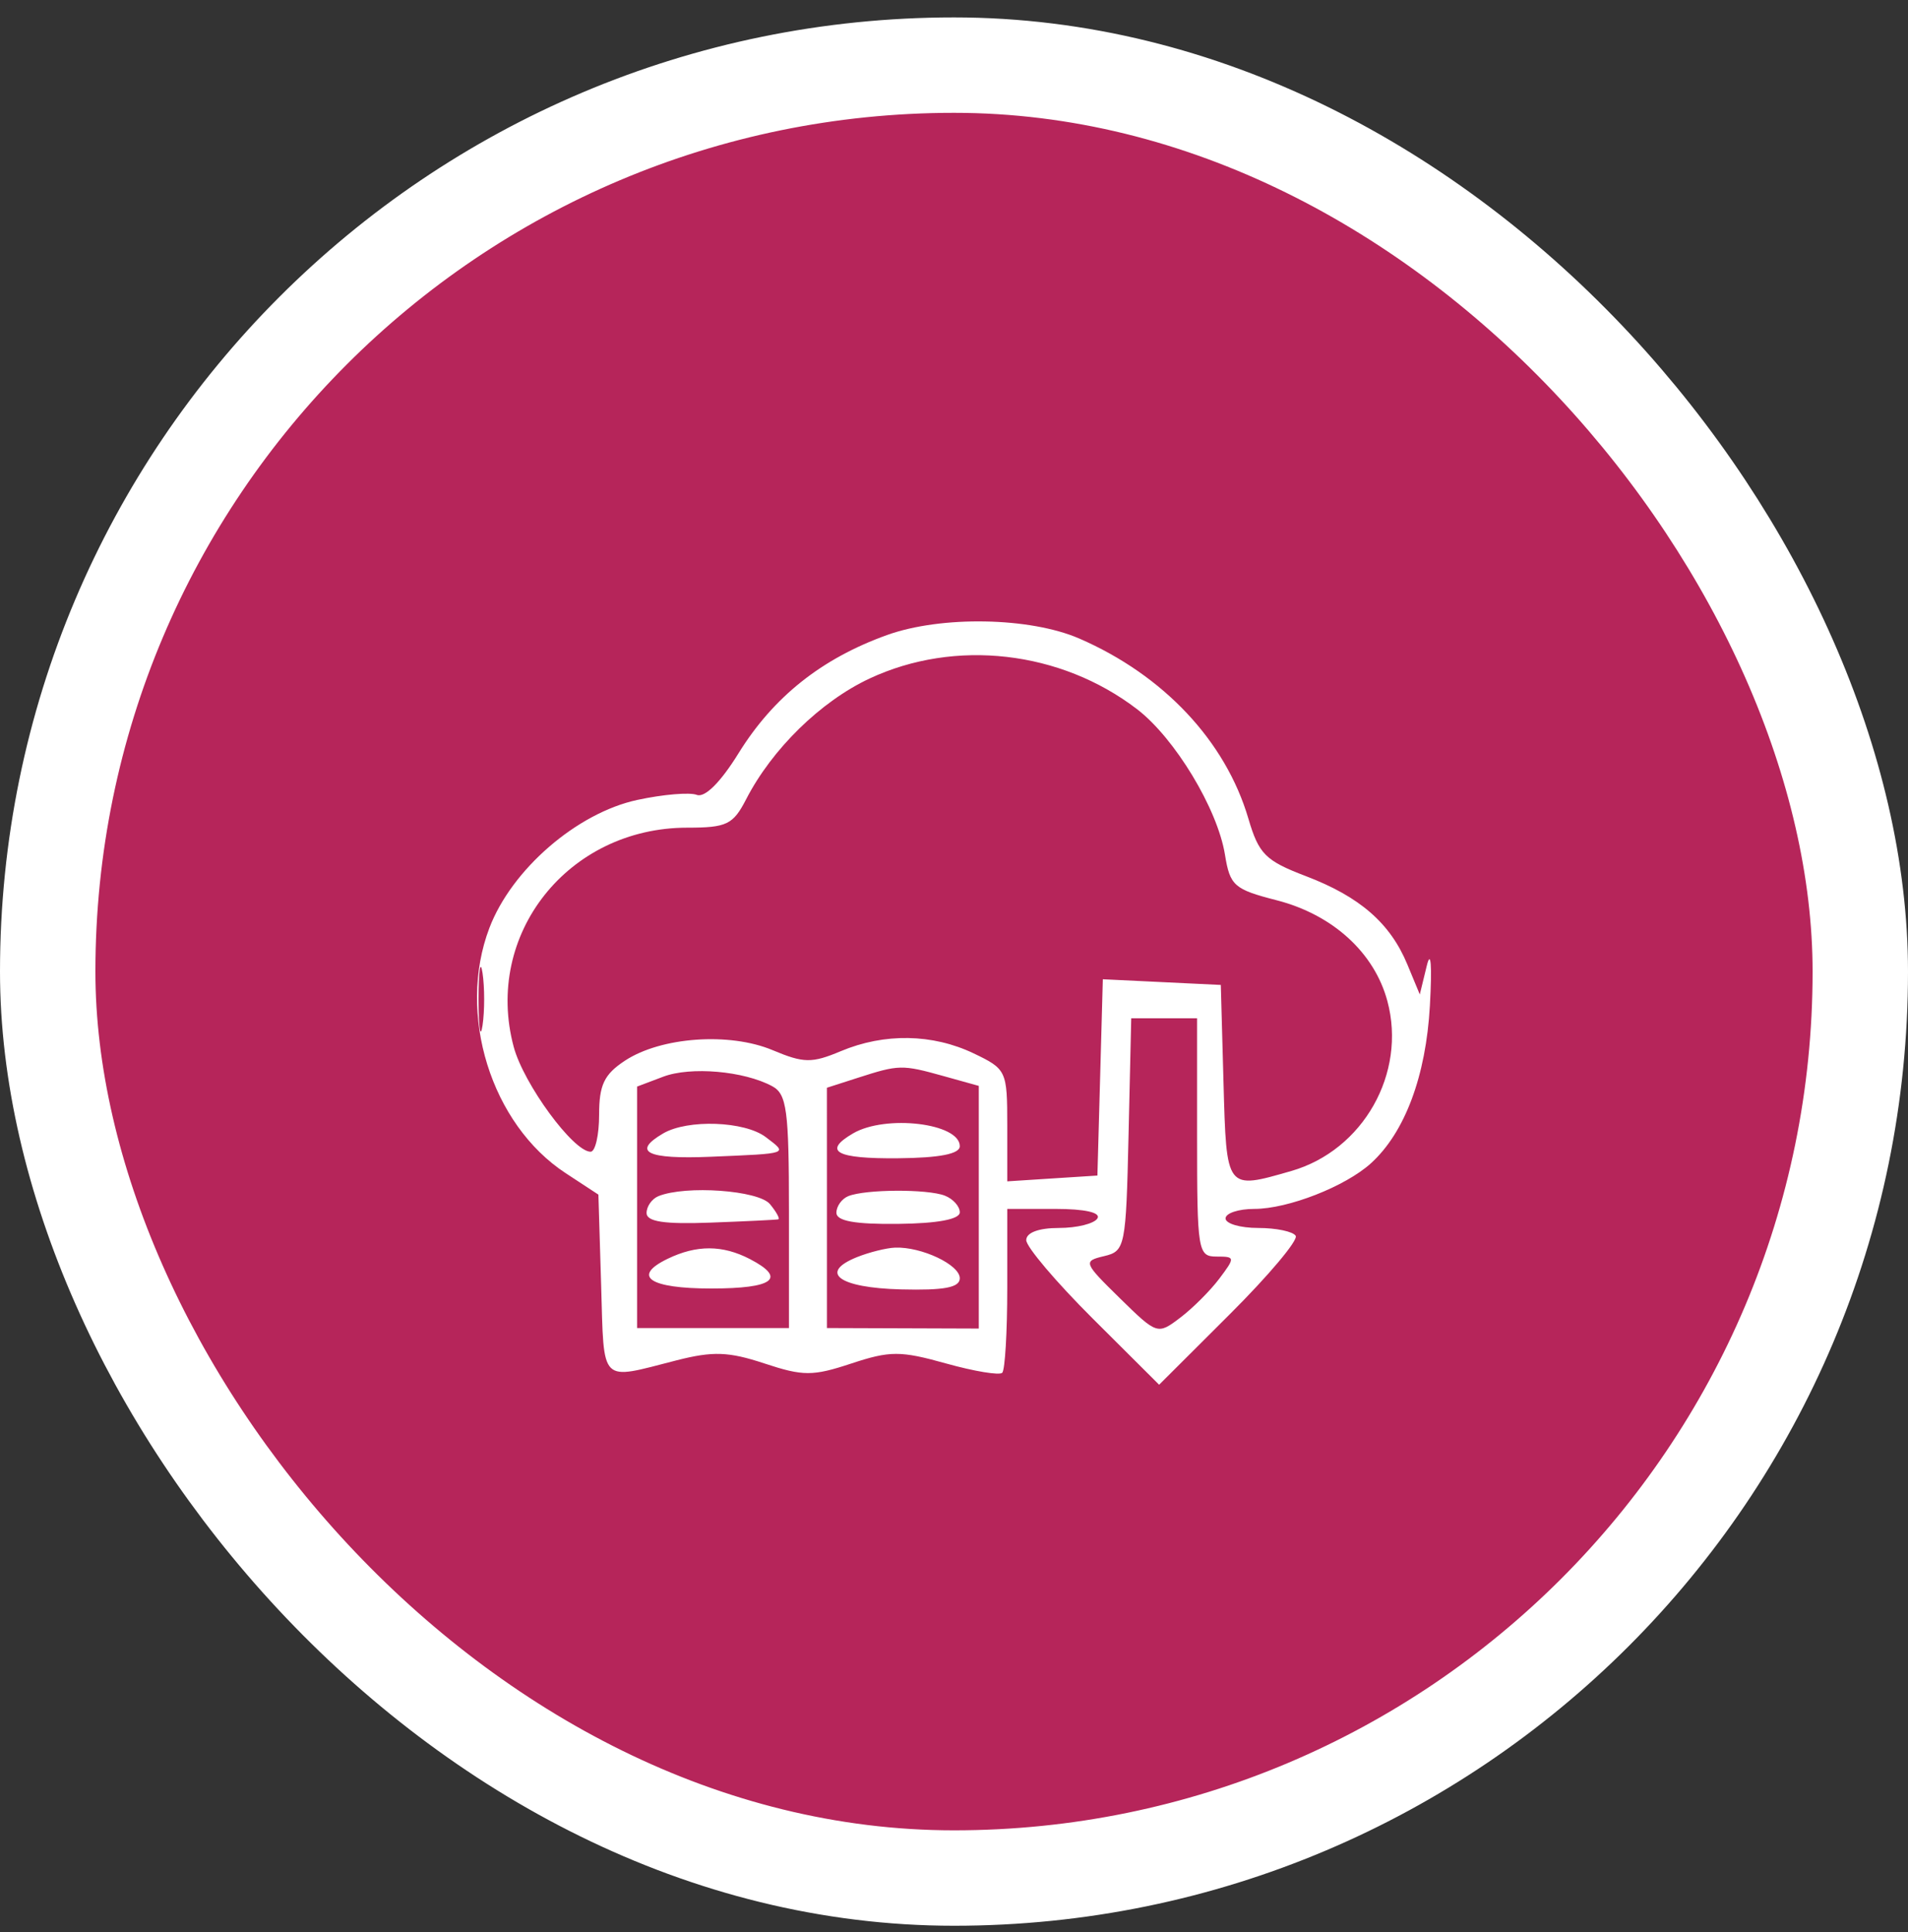
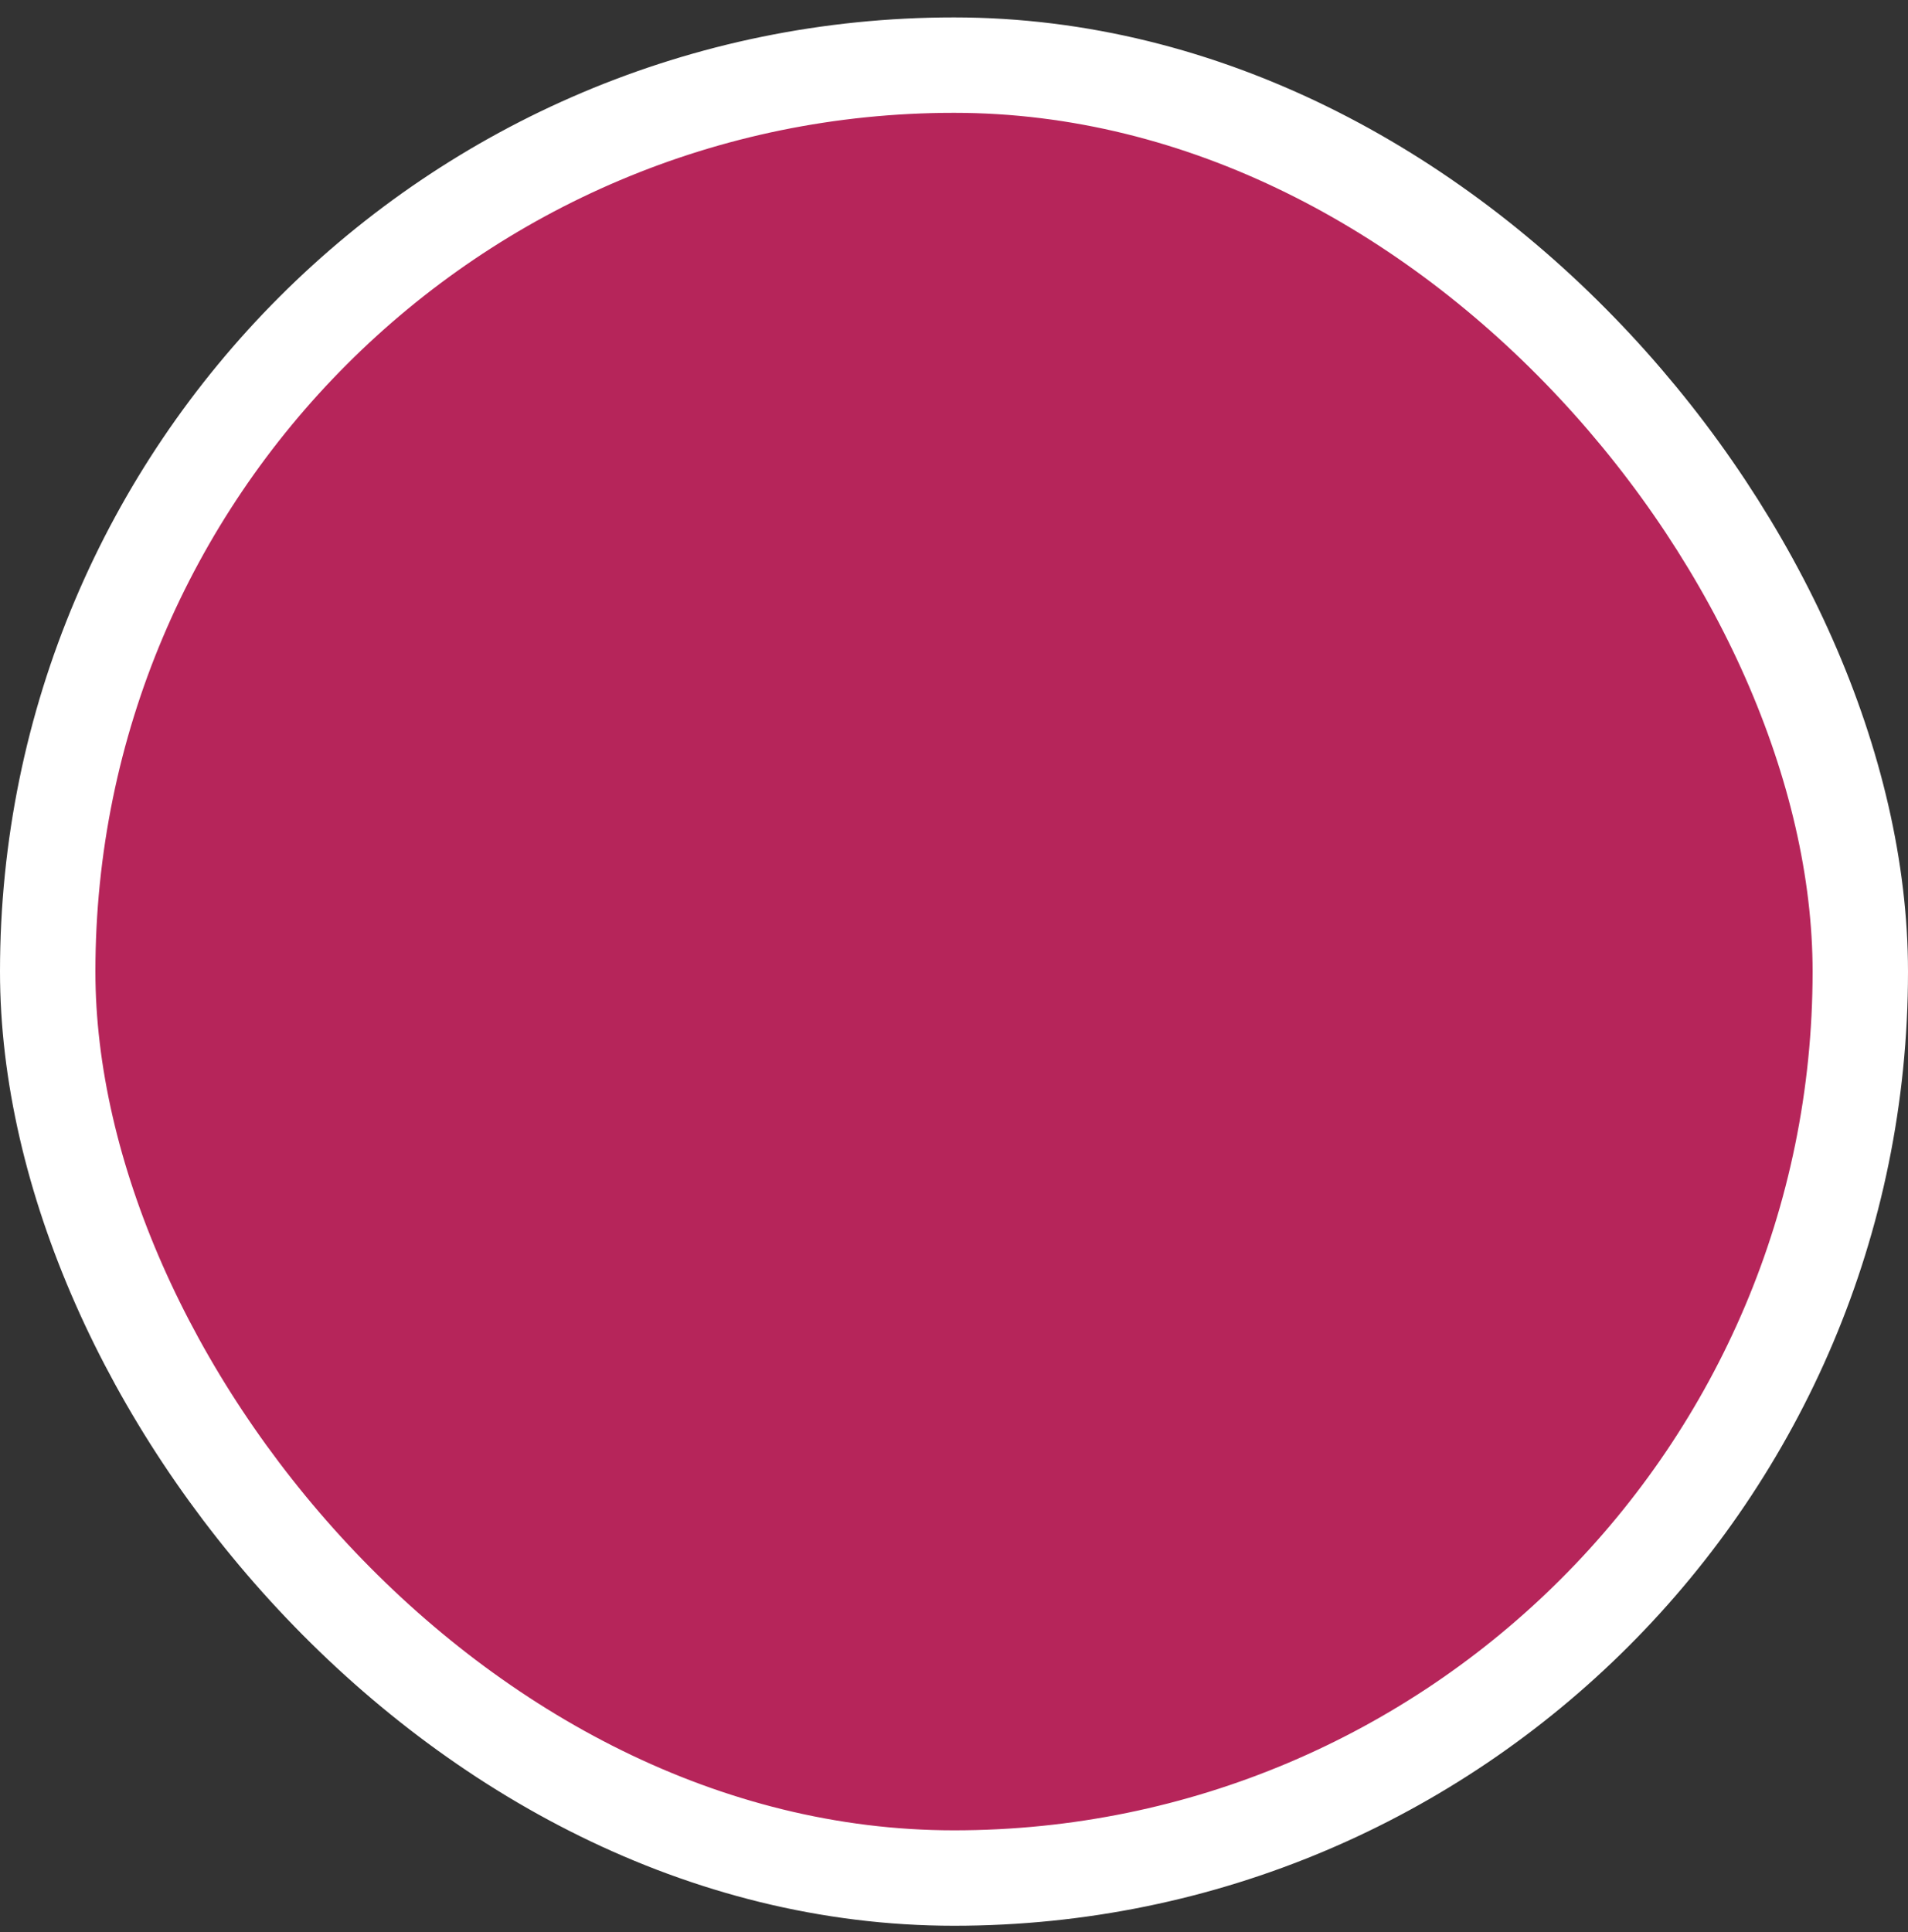
<svg xmlns="http://www.w3.org/2000/svg" width="80" height="81" viewBox="0 0 80 81" fill="none">
  <rect x="0" y="0" width="80" height="81" fill="#333333" stroke="none" />
  <rect x="2" y="2.73" width="76" height="76" rx="38" fill="#B6255A" />
  <rect x="2" y="2.73" width="76" height="76" rx="38" stroke="white" stroke-width="4" />
  <g clip-path="url(#clip0_0_438)">
    <g clip-path="url(#clip1_0_438)">
      <g clip-path="url(#clip2_0_438)">
-         <path fill-rule="evenodd" clip-rule="evenodd" d="M37.191 26.622C34.447 27.608 32.43 29.213 30.965 31.579C30.211 32.797 29.553 33.452 29.216 33.322C28.918 33.207 27.796 33.302 26.723 33.534C24.189 34.079 21.453 36.447 20.519 38.903C19.149 42.505 20.588 47.13 23.717 49.18L25.09 50.08L25.205 53.875C25.332 58.082 25.109 57.859 28.368 57.027C29.892 56.638 30.548 56.661 32.049 57.157C33.677 57.695 34.074 57.696 35.697 57.159C37.317 56.624 37.754 56.623 39.666 57.158C40.847 57.488 41.908 57.664 42.023 57.548C42.138 57.432 42.233 55.84 42.233 54.008V50.679H44.246C45.487 50.679 46.165 50.832 46.013 51.078C45.878 51.298 45.151 51.478 44.398 51.478C43.552 51.478 43.029 51.673 43.029 51.988C43.029 52.269 44.282 53.747 45.815 55.274L48.601 58.05L51.565 55.093C53.196 53.467 54.439 51.989 54.327 51.807C54.215 51.626 53.508 51.478 52.755 51.478C52.002 51.478 51.386 51.298 51.386 51.078C51.386 50.859 51.928 50.679 52.592 50.679C54.007 50.679 56.411 49.738 57.482 48.766C58.905 47.474 59.79 45.106 59.954 42.153C60.048 40.457 59.994 39.78 59.822 40.49L59.53 41.689L59.008 40.43C58.289 38.699 57.014 37.59 54.754 36.729C53.058 36.082 52.781 35.806 52.343 34.318C51.388 31.07 48.789 28.303 45.252 26.768C43.188 25.872 39.466 25.804 37.191 26.622ZM36.459 28.445C34.412 29.402 32.37 31.399 31.286 33.504C30.737 34.569 30.473 34.697 28.817 34.697C23.82 34.697 20.274 39.173 21.539 43.886C21.957 45.444 24.038 48.282 24.764 48.282C24.96 48.282 25.12 47.583 25.12 46.729C25.12 45.481 25.332 45.038 26.203 44.465C27.716 43.469 30.586 43.265 32.395 44.024C33.701 44.572 34.038 44.577 35.256 44.066C37.082 43.3 39.1 43.334 40.826 44.16C42.2 44.818 42.233 44.888 42.233 47.179V49.524L44.123 49.402L46.013 49.281L46.127 45.166L46.24 41.052L48.713 41.171L51.187 41.29L51.3 45.385C51.425 49.911 51.4 49.879 54.144 49.089C57.155 48.222 58.983 44.992 58.172 41.97C57.627 39.935 55.876 38.341 53.525 37.739C51.744 37.282 51.572 37.131 51.361 35.829C51.049 33.905 49.259 30.943 47.674 29.729C44.469 27.275 40.045 26.768 36.459 28.445ZM20.066 41.889C20.066 43.097 20.141 43.592 20.232 42.988C20.323 42.383 20.323 41.395 20.232 40.79C20.141 40.186 20.066 40.68 20.066 41.889ZM47.319 47.565C47.211 52.282 47.177 52.449 46.292 52.659C45.407 52.869 45.429 52.928 46.952 54.421C48.515 55.952 48.536 55.959 49.482 55.242C50.007 54.845 50.747 54.105 51.128 53.598C51.796 52.709 51.791 52.677 51.006 52.677C50.229 52.677 50.192 52.448 50.192 47.682V42.688H48.811H47.431L47.319 47.565ZM27.807 45.137L26.712 45.551V50.612V55.673H29.896H33.08V50.793C33.08 46.534 32.99 45.864 32.376 45.534C31.187 44.895 28.958 44.702 27.807 45.137ZM35.965 45.184L34.671 45.6L34.672 50.637V55.673L37.855 55.684L41.039 55.695V50.608V45.522L39.546 45.106C37.82 44.625 37.691 44.628 35.965 45.184ZM27.807 47.514C26.481 48.29 27.122 48.604 29.796 48.493C33.116 48.353 33.043 48.38 32.108 47.669C31.224 46.998 28.837 46.912 27.807 47.514ZM35.766 47.514C34.48 48.266 35.052 48.581 37.656 48.556C39.397 48.54 40.243 48.374 40.243 48.05C40.243 47.085 37.136 46.713 35.766 47.514ZM27.608 50.144C27.334 50.255 27.11 50.573 27.11 50.85C27.11 51.215 27.847 51.327 29.796 51.254C31.274 51.199 32.549 51.137 32.631 51.116C32.712 51.096 32.556 50.809 32.284 50.479C31.804 49.898 28.754 49.68 27.608 50.144ZM35.567 50.144C35.293 50.255 35.069 50.569 35.069 50.841C35.069 51.187 35.848 51.328 37.656 51.307C39.314 51.289 40.243 51.114 40.243 50.822C40.243 50.57 39.959 50.256 39.613 50.122C38.877 49.839 36.287 49.853 35.567 50.144ZM27.994 52.77C26.475 53.504 27.225 54.016 29.82 54.016C32.438 54.016 32.998 53.59 31.443 52.782C30.295 52.186 29.209 52.182 27.994 52.77ZM35.931 52.701C34.312 53.353 35.176 53.986 37.774 54.053C39.591 54.099 40.243 53.976 40.243 53.586C40.243 53.02 38.638 52.261 37.531 52.302C37.162 52.316 36.442 52.496 35.931 52.701Z" fill="white" />
+         <path fill-rule="evenodd" clip-rule="evenodd" d="M37.191 26.622C34.447 27.608 32.43 29.213 30.965 31.579C30.211 32.797 29.553 33.452 29.216 33.322C28.918 33.207 27.796 33.302 26.723 33.534C24.189 34.079 21.453 36.447 20.519 38.903C19.149 42.505 20.588 47.13 23.717 49.18L25.09 50.08L25.205 53.875C25.332 58.082 25.109 57.859 28.368 57.027C29.892 56.638 30.548 56.661 32.049 57.157C33.677 57.695 34.074 57.696 35.697 57.159C37.317 56.624 37.754 56.623 39.666 57.158C40.847 57.488 41.908 57.664 42.023 57.548C42.138 57.432 42.233 55.84 42.233 54.008V50.679H44.246C45.487 50.679 46.165 50.832 46.013 51.078C45.878 51.298 45.151 51.478 44.398 51.478C43.552 51.478 43.029 51.673 43.029 51.988C43.029 52.269 44.282 53.747 45.815 55.274L48.601 58.05L51.565 55.093C53.196 53.467 54.439 51.989 54.327 51.807C54.215 51.626 53.508 51.478 52.755 51.478C52.002 51.478 51.386 51.298 51.386 51.078C51.386 50.859 51.928 50.679 52.592 50.679C54.007 50.679 56.411 49.738 57.482 48.766C58.905 47.474 59.79 45.106 59.954 42.153C60.048 40.457 59.994 39.78 59.822 40.49L59.53 41.689L59.008 40.43C58.289 38.699 57.014 37.59 54.754 36.729C53.058 36.082 52.781 35.806 52.343 34.318C51.388 31.07 48.789 28.303 45.252 26.768C43.188 25.872 39.466 25.804 37.191 26.622ZM36.459 28.445C34.412 29.402 32.37 31.399 31.286 33.504C30.737 34.569 30.473 34.697 28.817 34.697C23.82 34.697 20.274 39.173 21.539 43.886C21.957 45.444 24.038 48.282 24.764 48.282C24.96 48.282 25.12 47.583 25.12 46.729C25.12 45.481 25.332 45.038 26.203 44.465C27.716 43.469 30.586 43.265 32.395 44.024C33.701 44.572 34.038 44.577 35.256 44.066C37.082 43.3 39.1 43.334 40.826 44.16C42.2 44.818 42.233 44.888 42.233 47.179V49.524L44.123 49.402L46.013 49.281L46.127 45.166L46.24 41.052L48.713 41.171L51.187 41.29L51.3 45.385C51.425 49.911 51.4 49.879 54.144 49.089C57.155 48.222 58.983 44.992 58.172 41.97C57.627 39.935 55.876 38.341 53.525 37.739C51.744 37.282 51.572 37.131 51.361 35.829C51.049 33.905 49.259 30.943 47.674 29.729C44.469 27.275 40.045 26.768 36.459 28.445ZM20.066 41.889C20.066 43.097 20.141 43.592 20.232 42.988C20.323 42.383 20.323 41.395 20.232 40.79C20.141 40.186 20.066 40.68 20.066 41.889ZM47.319 47.565C47.211 52.282 47.177 52.449 46.292 52.659C45.407 52.869 45.429 52.928 46.952 54.421C48.515 55.952 48.536 55.959 49.482 55.242C50.007 54.845 50.747 54.105 51.128 53.598C51.796 52.709 51.791 52.677 51.006 52.677C50.229 52.677 50.192 52.448 50.192 47.682V42.688H48.811H47.431L47.319 47.565ZM27.807 45.137L26.712 45.551V50.612V55.673H29.896H33.08V50.793C33.08 46.534 32.99 45.864 32.376 45.534C31.187 44.895 28.958 44.702 27.807 45.137ZM35.965 45.184L34.671 45.6L34.672 50.637V55.673L37.855 55.684L41.039 55.695V50.608V45.522L39.546 45.106C37.82 44.625 37.691 44.628 35.965 45.184ZM27.807 47.514C26.481 48.29 27.122 48.604 29.796 48.493C33.116 48.353 33.043 48.38 32.108 47.669C31.224 46.998 28.837 46.912 27.807 47.514ZM35.766 47.514C34.48 48.266 35.052 48.581 37.656 48.556C39.397 48.54 40.243 48.374 40.243 48.05C40.243 47.085 37.136 46.713 35.766 47.514ZM27.608 50.144C27.334 50.255 27.11 50.573 27.11 50.85C31.274 51.199 32.549 51.137 32.631 51.116C32.712 51.096 32.556 50.809 32.284 50.479C31.804 49.898 28.754 49.68 27.608 50.144ZM35.567 50.144C35.293 50.255 35.069 50.569 35.069 50.841C35.069 51.187 35.848 51.328 37.656 51.307C39.314 51.289 40.243 51.114 40.243 50.822C40.243 50.57 39.959 50.256 39.613 50.122C38.877 49.839 36.287 49.853 35.567 50.144ZM27.994 52.77C26.475 53.504 27.225 54.016 29.82 54.016C32.438 54.016 32.998 53.59 31.443 52.782C30.295 52.186 29.209 52.182 27.994 52.77ZM35.931 52.701C34.312 53.353 35.176 53.986 37.774 54.053C39.591 54.099 40.243 53.976 40.243 53.586C40.243 53.02 38.638 52.261 37.531 52.302C37.162 52.316 36.442 52.496 35.931 52.701Z" fill="white" />
      </g>
    </g>
  </g>
  <defs>
    <clipPath id="clip0_0_438">
-       <rect width="40" height="32" fill="white" transform="translate(20 26.05)" />
-     </clipPath>
+       </clipPath>
    <clipPath id="clip1_0_438">
      <rect width="40" height="32" fill="white" transform="translate(20 26.05)" />
    </clipPath>
    <clipPath id="clip2_0_438">
-       <rect width="40" height="32" fill="white" transform="translate(20 26.05)" />
-     </clipPath>
+       </clipPath>
  </defs>
</svg>